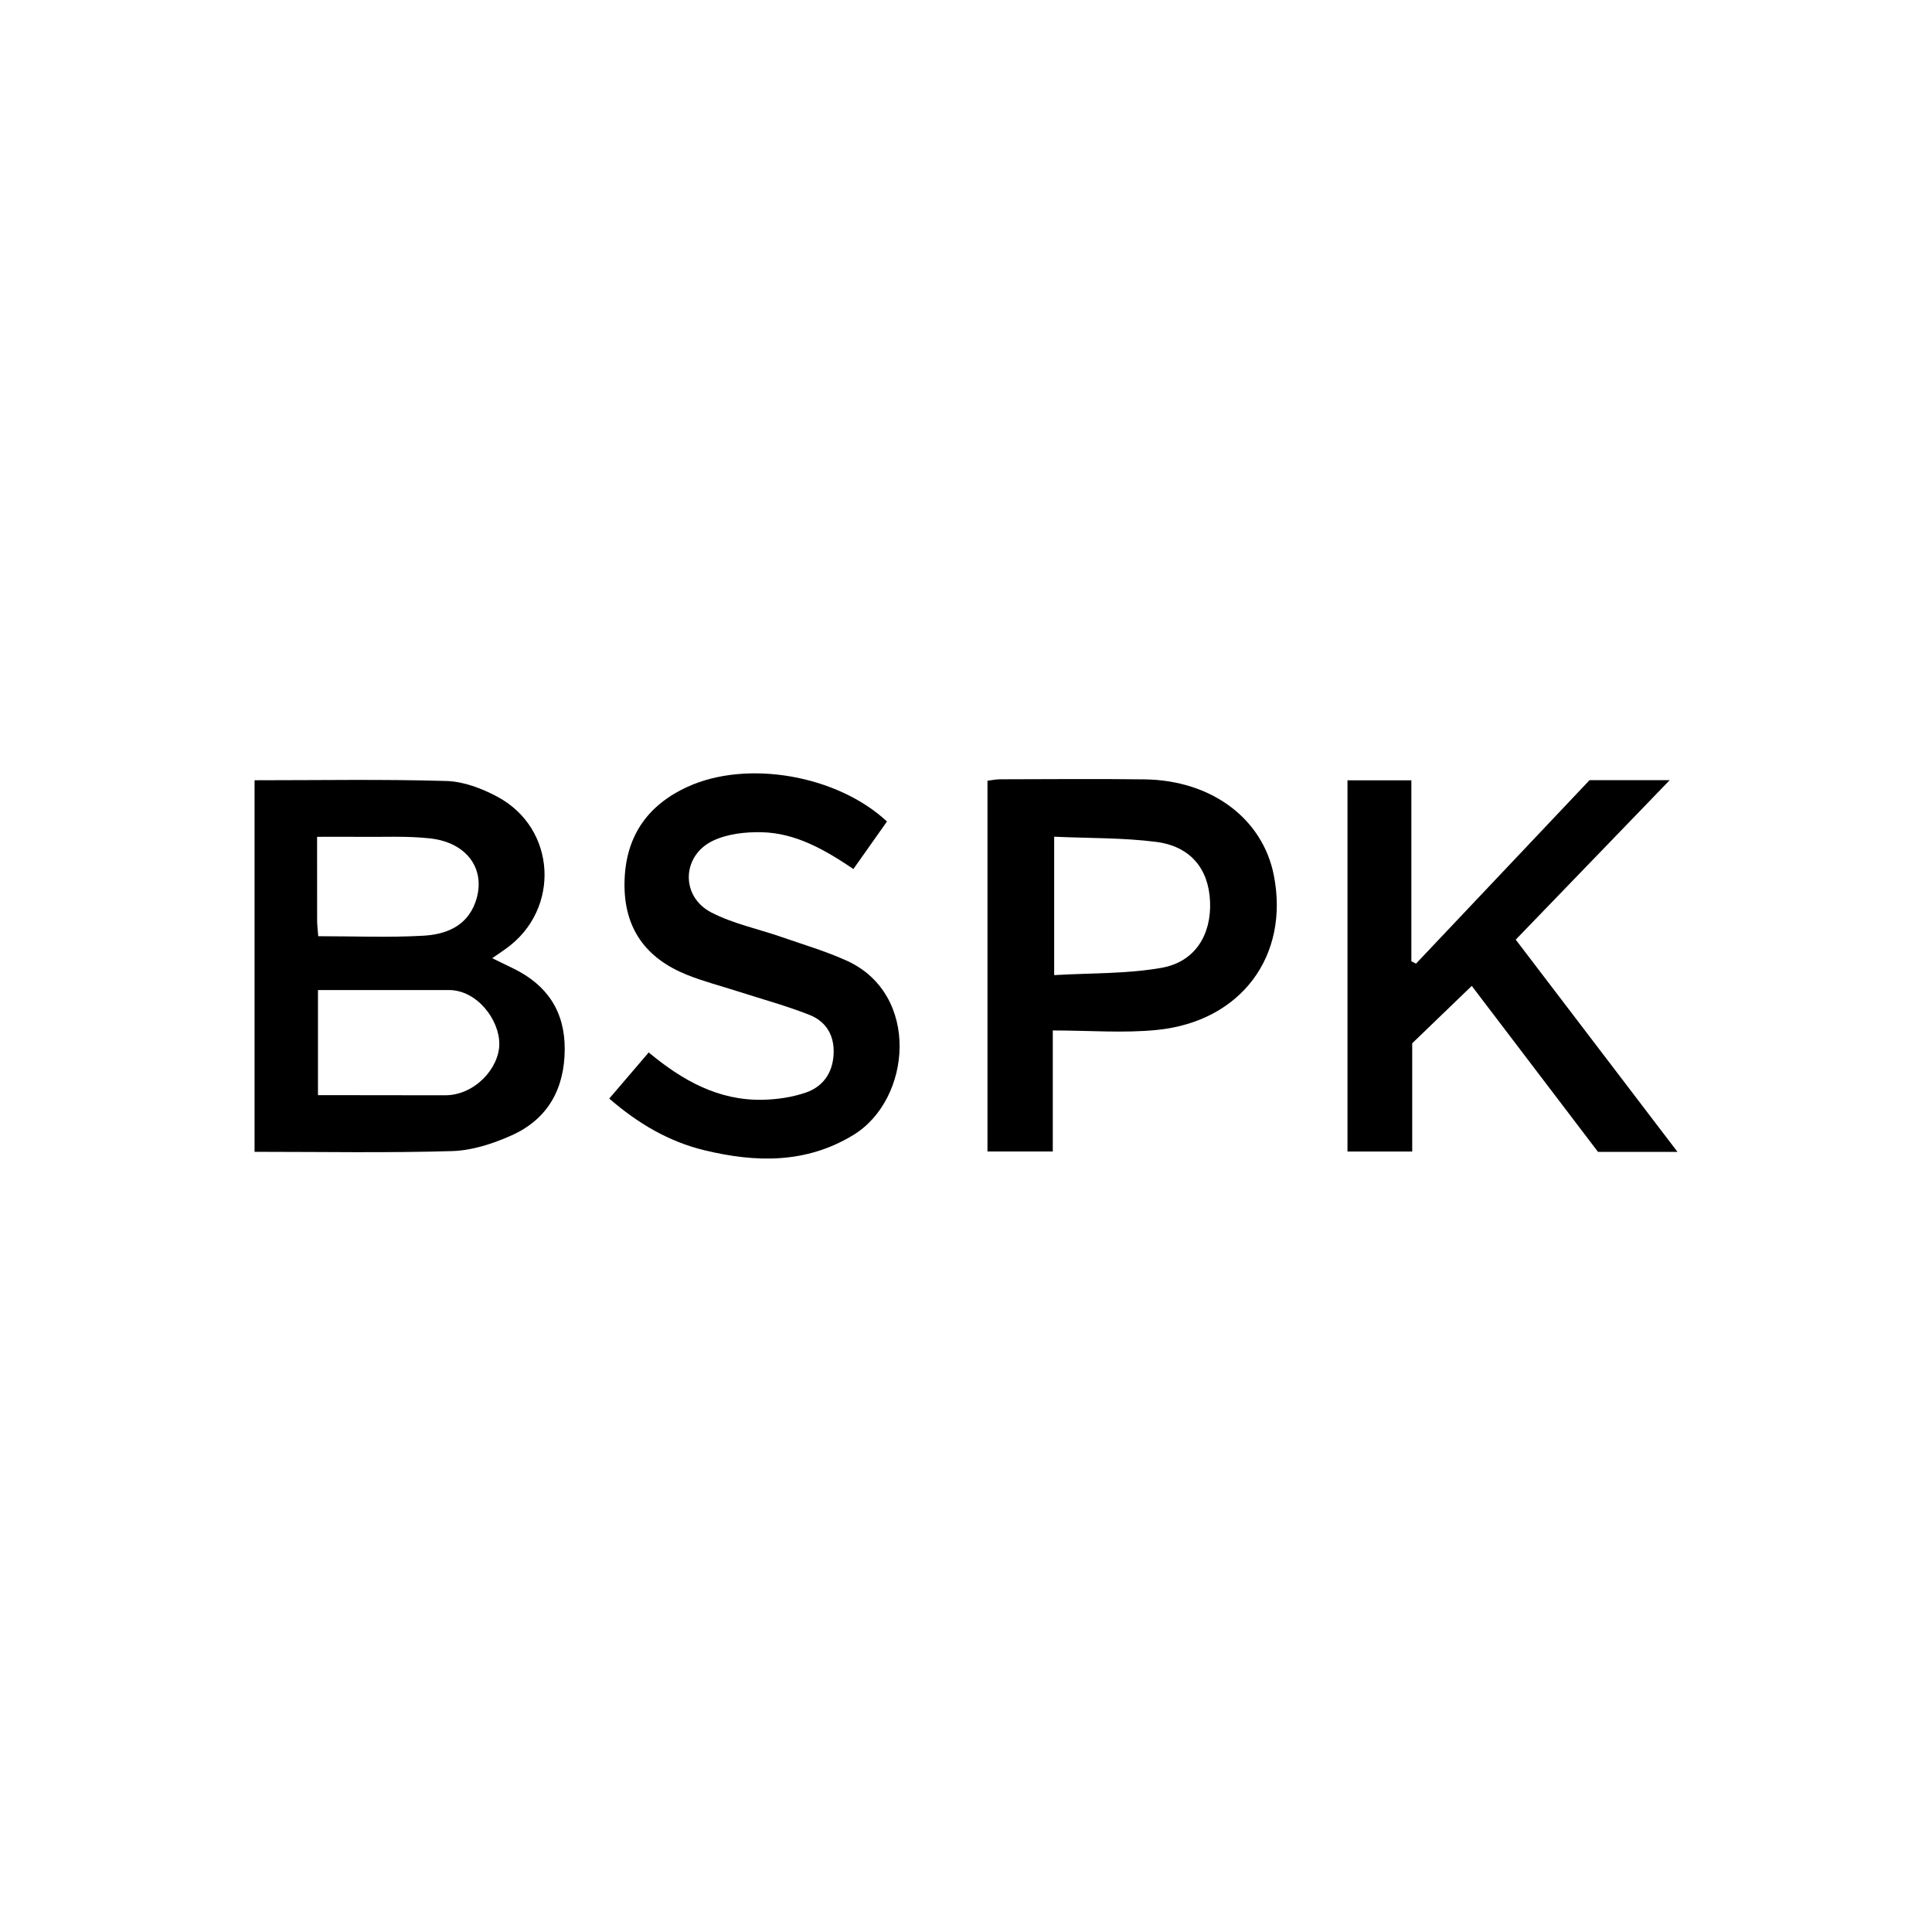
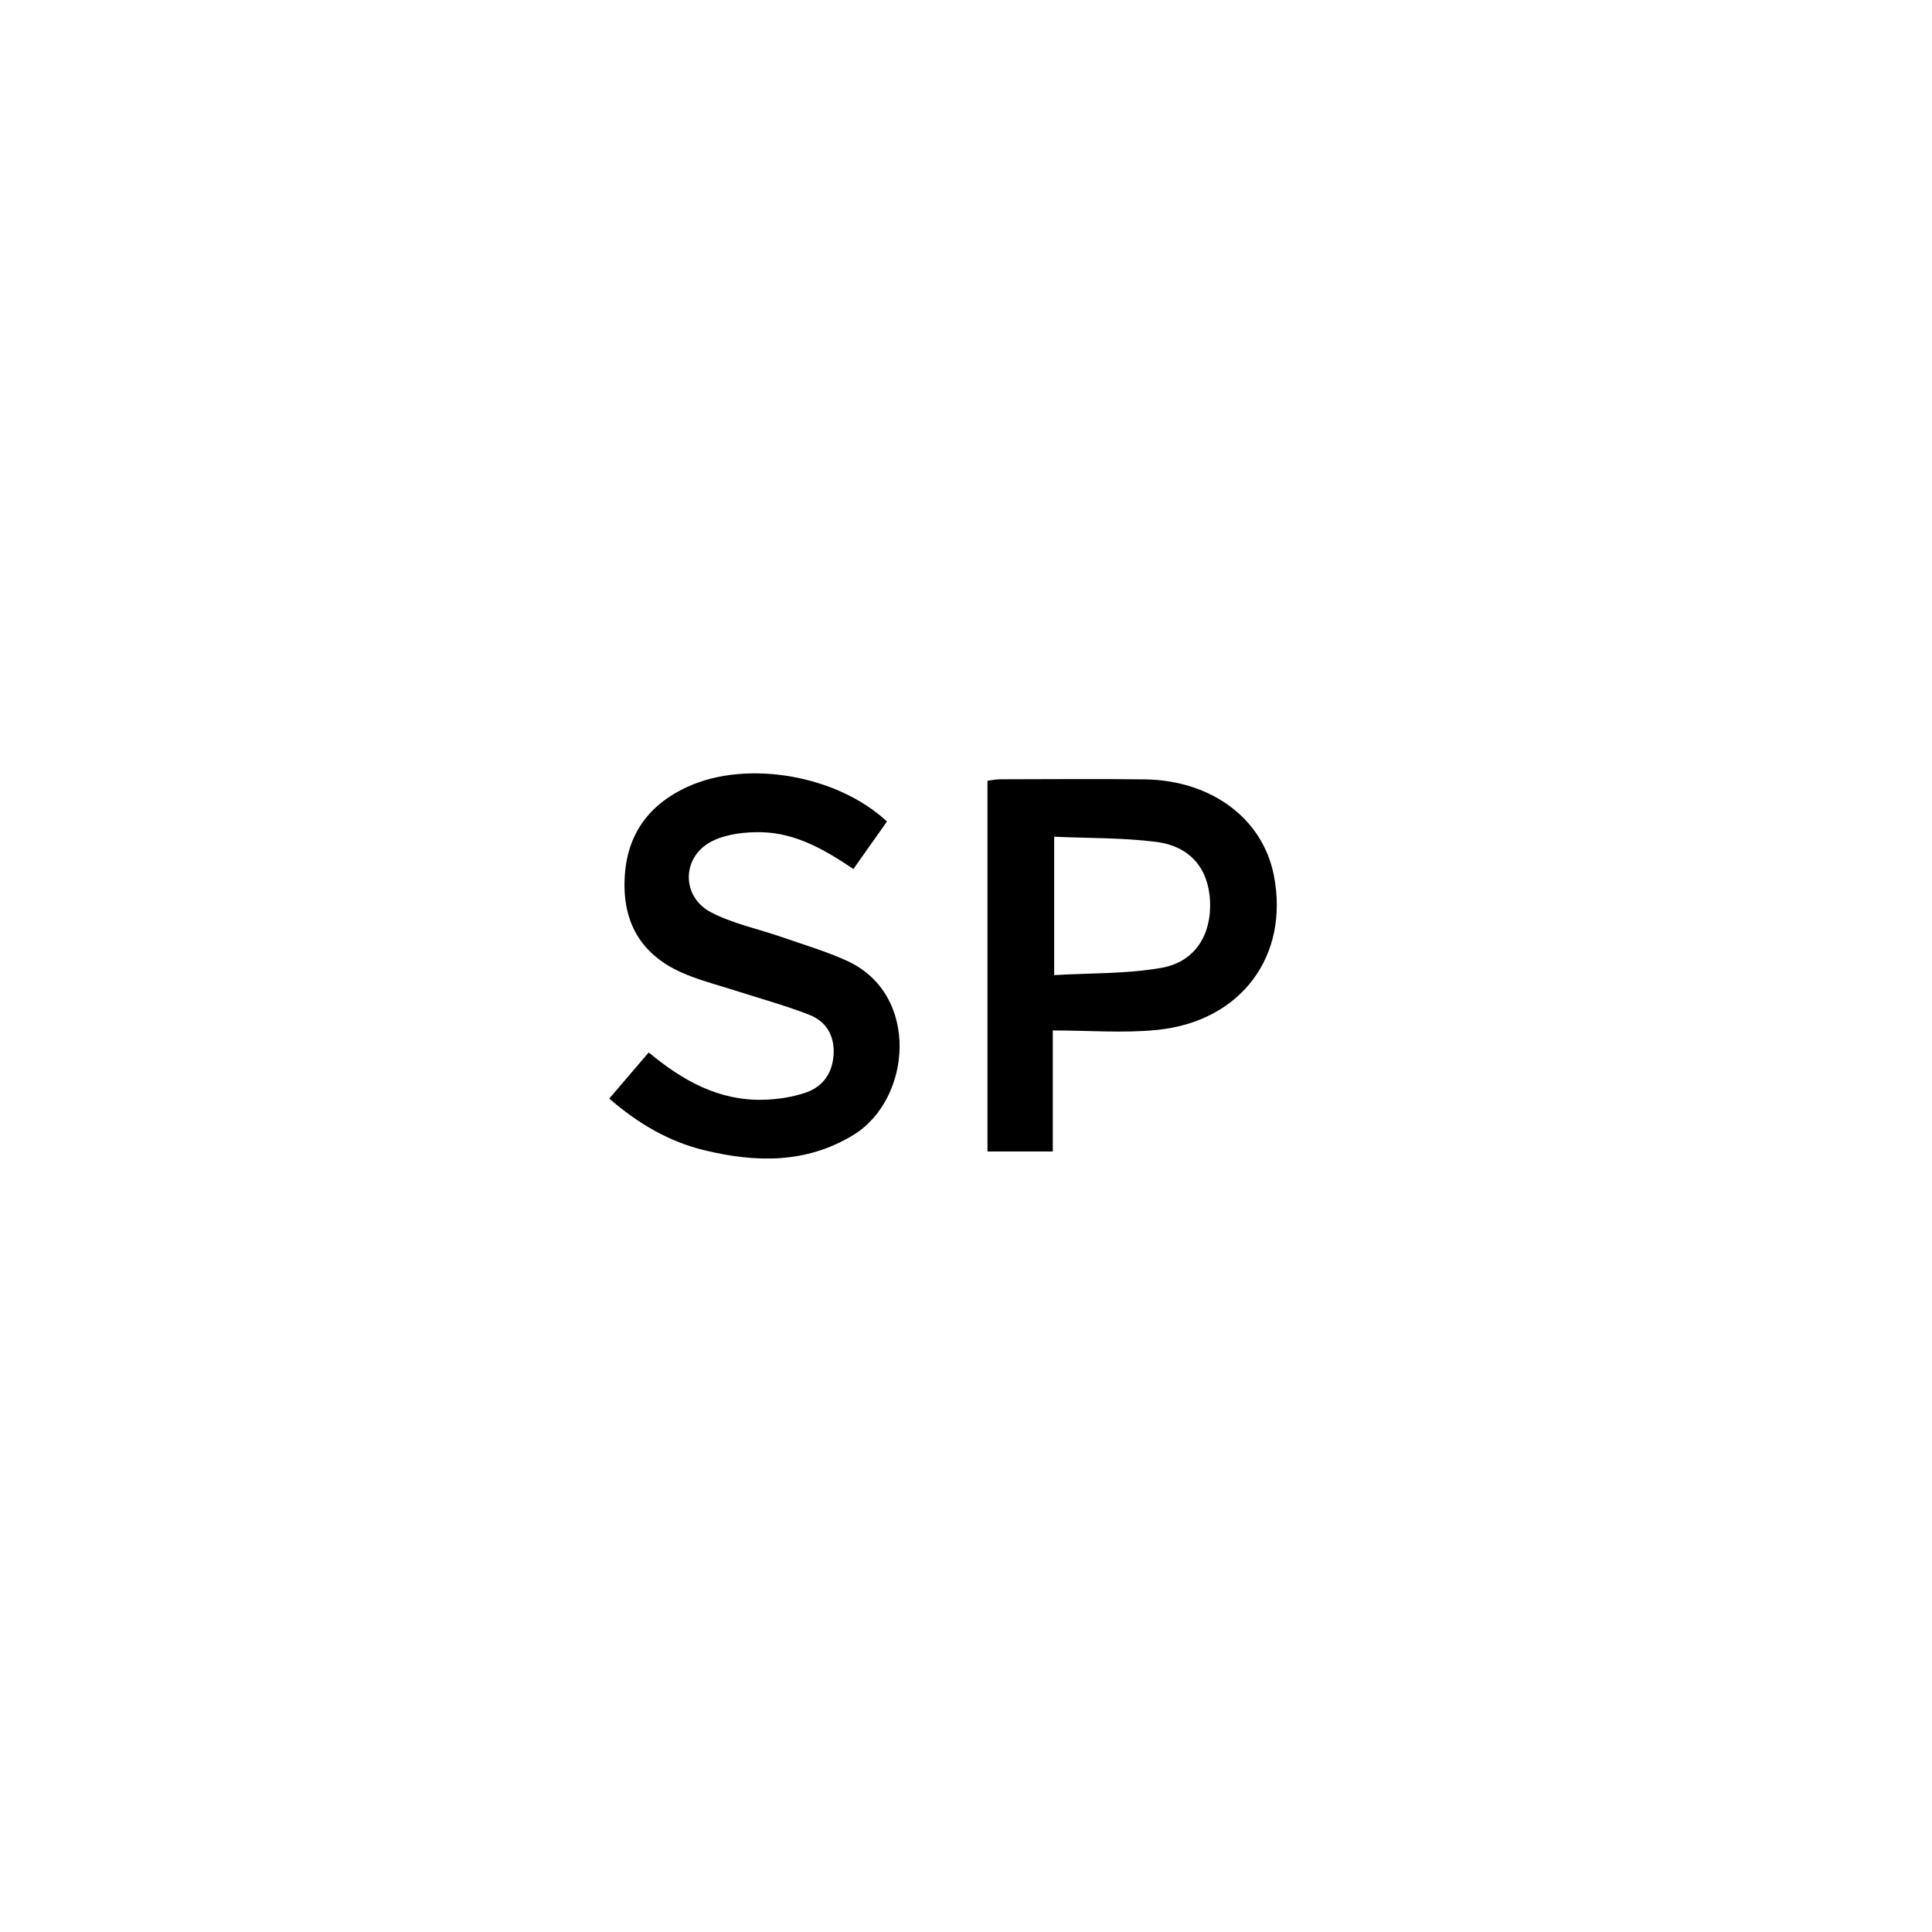
<svg xmlns="http://www.w3.org/2000/svg" id="Layer_1" viewBox="0 0 500 500">
  <g id="t3UiAC">
    <g>
-       <path d="M65.88,201.93c16.77,0,33.21-.29,49.63.19,4.45.13,9.17,1.91,13.17,4.05,15.35,8.19,16.45,29.17,2.31,39.31-1.06.76-2.14,1.49-3.61,2.5,2.08,1.01,3.79,1.84,5.5,2.68,8.74,4.26,13.33,11.12,13.27,20.95-.06,10.25-4.42,18.07-13.83,22.26-4.76,2.12-10.12,3.87-15.26,4.03-16.92.5-33.86.19-51.18.19v-96.15ZM82.29,283.42c7.34,0,27.97.04,32.89.04,7.72,0,14.01-7.05,14.04-13.24.03-6.38-5.81-14-13.05-14h-33.88v27.2ZM82.36,242.29c9.4,0,18.34.38,27.22-.13,5.73-.33,11.16-2.38,13.42-8.58,3-8.25-1.87-15.51-11.66-16.6-6.06-.68-12.24-.33-18.37-.41-3.56-.04-7.11,0-10.91,0,0,7.81-.01,14.74.01,21.68,0,1.14.16,2.28.29,4.06Z" />
-       <path d="M434.12,298.1h-20.56c-10.8-14.2-21.71-28.54-32.67-42.95-5.27,5.08-10.24,9.87-15.41,14.85v28.01h-16.75v-96.06h16.53v46.83c.4.2.8.41,1.2.61,15.04-15.9,30.08-31.8,44.92-47.49h20.74c-13.59,14.08-26.53,27.49-39.85,41.28,13.78,18.07,27.49,36.07,41.86,54.92Z" />
      <path d="M272.46,266.69v31.31h-16.9v-95.95c1.12-.13,2.21-.37,3.3-.37,12.45-.02,24.9-.14,37.35.02,17.32.22,30.58,10.16,33.46,24.84,4.08,20.8-8.43,37.79-30.19,40-8.67.88-17.5.14-27.03.14ZM272.83,252.36c9.54-.57,18.85-.3,27.83-1.9,8.63-1.54,12.88-8.55,12.5-17.18-.37-8.42-5.05-14.26-13.95-15.4-8.61-1.1-17.38-.93-26.39-1.34v35.82Z" />
      <path d="M157.68,284.3c3.62-4.23,6.82-7.97,10.21-11.93,8.74,7.28,18.08,12.49,29.48,12.25,3.75-.08,7.64-.65,11.17-1.86,4.37-1.5,6.9-4.98,7.19-9.8.3-4.89-1.86-8.58-6.24-10.31-5.99-2.36-12.24-4.06-18.39-6.04-4.42-1.42-8.94-2.58-13.24-4.3-10.63-4.24-16.36-11.93-16.24-23.67.12-11.88,5.71-20.17,16.35-25.03,15.44-7.05,38.7-3,51.58,8.99-2.8,3.97-5.64,7.98-8.69,12.3-7.38-4.97-14.91-9.33-23.77-9.52-4.18-.09-8.78.42-12.49,2.16-8.19,3.84-8.53,14.46-.52,18.6,5.66,2.93,12.14,4.25,18.23,6.37,5.63,1.96,11.38,3.65,16.79,6.1,19.18,8.67,16.82,35.95,1.74,45.13-12.25,7.46-25.27,7.15-38.52,3.95-9.17-2.22-17.13-6.86-24.67-13.4Z" />
    </g>
  </g>
</svg>